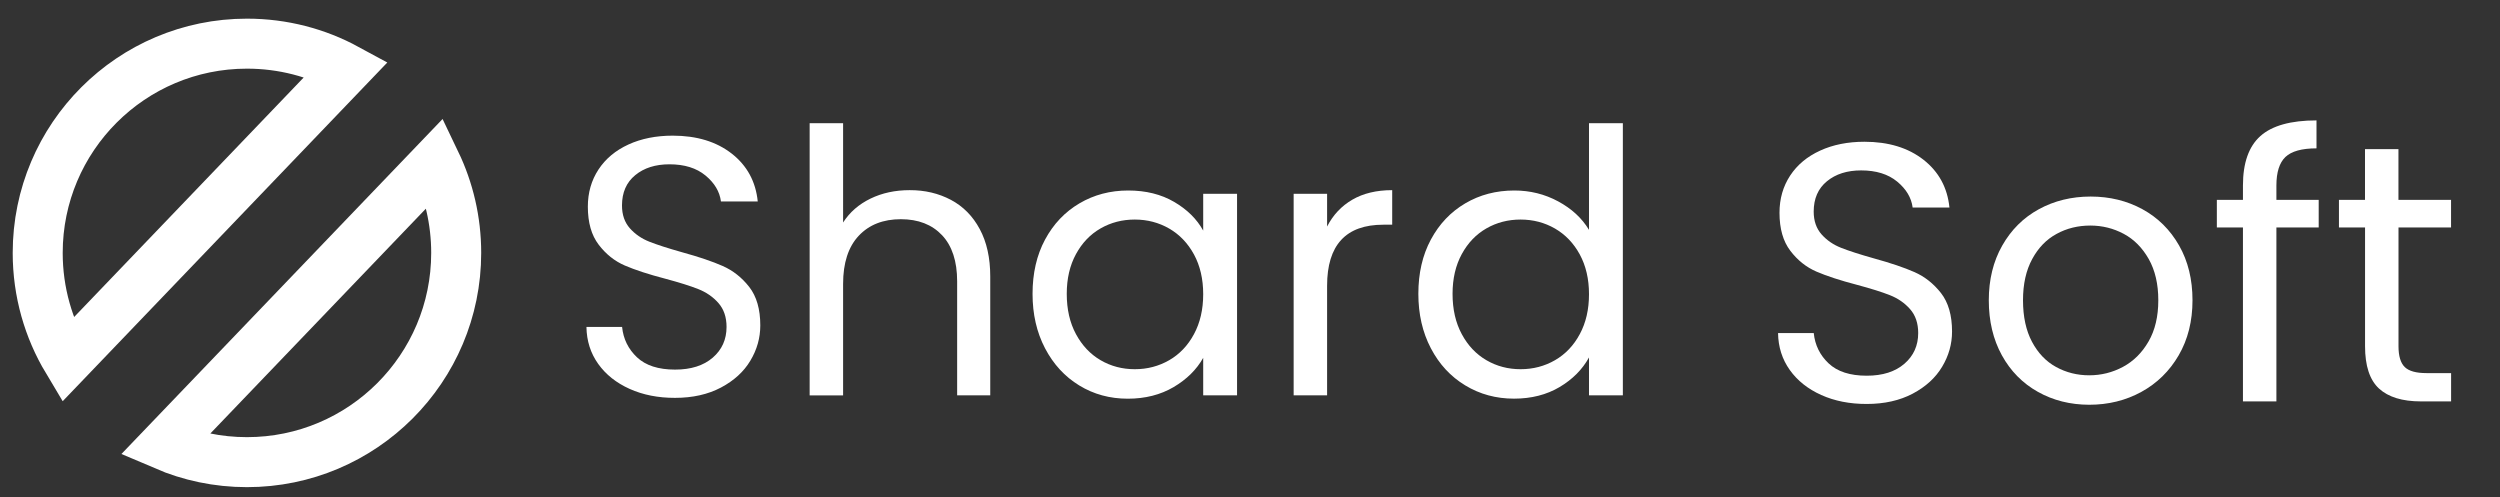
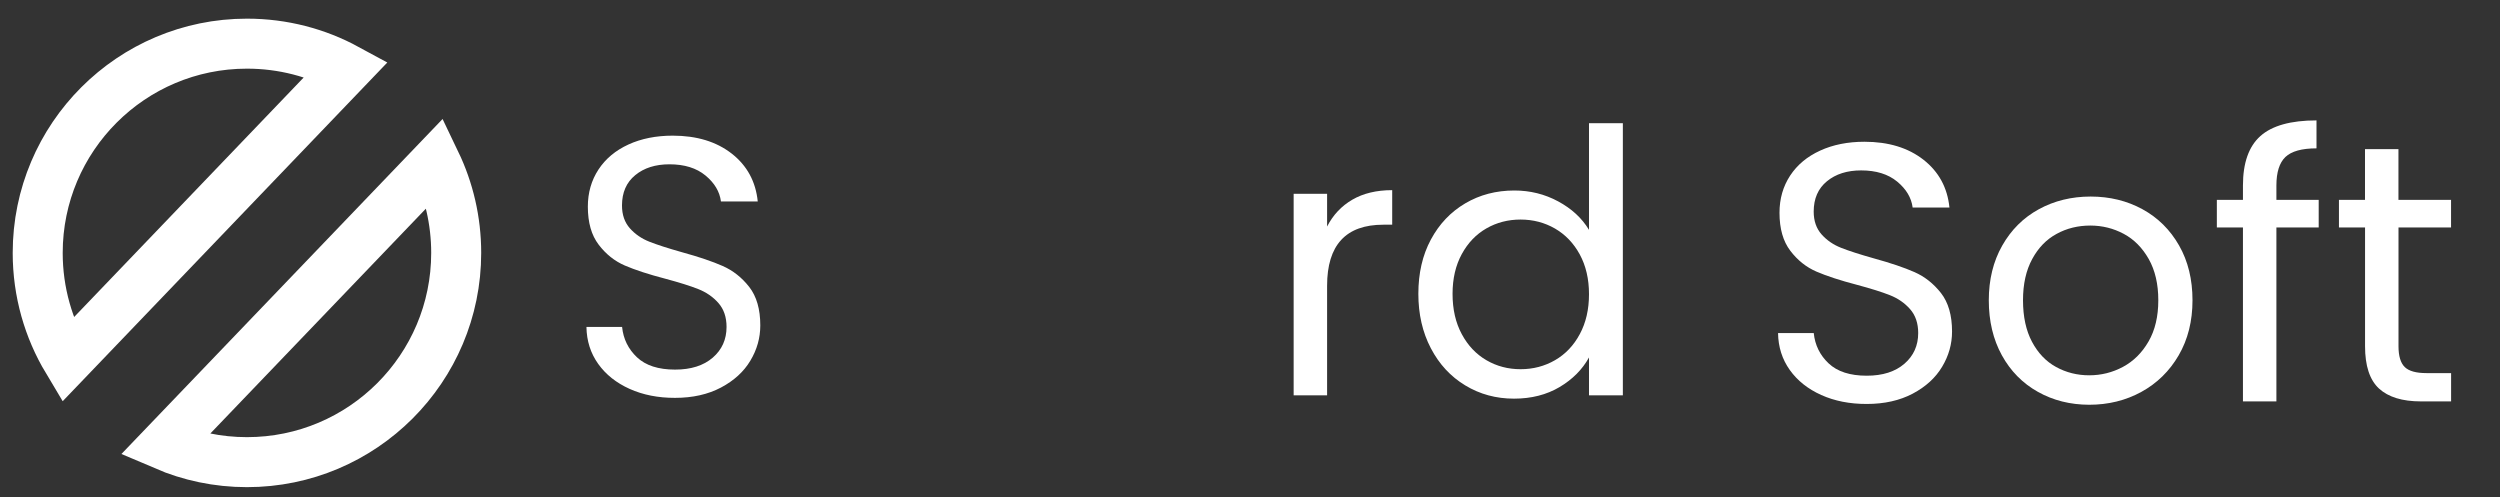
<svg xmlns="http://www.w3.org/2000/svg" version="1.1" id="Layer_1" x="0px" y="0px" viewBox="0 0 500 99.45" style="enable-background:new 0 0 500 99.45;" xml:space="preserve">
  <rect x="0" y="0" width="500" height="99.45" fill="#333333" stroke="none" />
  <style type="text/css">
	.st0{fill:none;stroke:#FFFFFF;stroke-width:10;stroke-miterlimit:10;}
	.st1{fill:#FFFFFF;}
</style>
  <g>
    <path class="st0" d="M69.32,13.77c-5.93-3.22-12.72-5.04-19.93-5.04c-23.11,0-41.85,18.74-41.85,41.85   c0,7.85,2.16,15.19,5.92,21.47L69.32,13.77z" />
    <path class="st0" d="M32.89,89.05c5.06,2.17,10.64,3.38,16.5,3.38c23.11,0,41.85-18.74,41.85-41.85c0-6.49-1.48-12.63-4.11-18.11   L32.89,89.05z" />
  </g>
  <g>
    <path class="st1" d="M125.93,77.78c-2.67-1.2-4.77-2.87-6.29-5c-1.52-2.13-2.31-4.6-2.35-7.39h7.13c0.24,2.4,1.24,4.43,2.98,6.07   c1.74,1.64,4.28,2.46,7.61,2.46c3.19,0,5.7-0.8,7.54-2.39s2.76-3.64,2.76-6.14c0-1.96-0.54-3.55-1.62-4.78   c-1.08-1.23-2.43-2.16-4.05-2.8c-1.62-0.64-3.8-1.32-6.55-2.06c-3.38-0.88-6.09-1.77-8.13-2.65c-2.04-0.88-3.78-2.27-5.22-4.16   c-1.45-1.89-2.17-4.43-2.17-7.61c0-2.79,0.71-5.27,2.13-7.43c1.42-2.16,3.42-3.82,5.99-5c2.57-1.18,5.53-1.77,8.86-1.77   c4.81,0,8.74,1.2,11.81,3.6c3.06,2.4,4.79,5.59,5.19,9.56h-7.36c-0.25-1.96-1.28-3.69-3.09-5.19c-1.81-1.5-4.22-2.24-7.21-2.24   c-2.79,0-5.08,0.72-6.84,2.17c-1.77,1.45-2.65,3.47-2.65,6.07c0,1.86,0.53,3.38,1.58,4.56c1.05,1.18,2.35,2.07,3.9,2.68   c1.54,0.61,3.71,1.31,6.51,2.1c3.38,0.93,6.1,1.85,8.16,2.76c2.06,0.91,3.83,2.31,5.3,4.19c1.47,1.89,2.21,4.45,2.21,7.69   c0,2.5-0.66,4.85-1.99,7.06c-1.32,2.21-3.29,4-5.88,5.37c-2.6,1.37-5.66,2.06-9.19,2.06C131.63,79.58,128.6,78.98,125.93,77.78z" />
-     <path class="st1" d="M190.18,39.97c2.45,1.3,4.38,3.25,5.77,5.85c1.4,2.6,2.1,5.76,2.1,9.49v23.76h-6.62v-22.8   c0-4.02-1.01-7.1-3.02-9.23c-2.01-2.13-4.76-3.2-8.24-3.2c-3.53,0-6.34,1.1-8.42,3.31c-2.08,2.21-3.13,5.42-3.13,9.64v22.29h-6.69   V24.64h6.69V44.5c1.32-2.06,3.15-3.65,5.48-4.78c2.33-1.13,4.94-1.69,7.83-1.69C184.98,38.02,187.72,38.67,190.18,39.97z" />
-     <path class="st1" d="M209.01,47.92c1.67-3.11,3.96-5.53,6.88-7.25c2.92-1.72,6.17-2.57,9.75-2.57c3.53,0,6.59,0.76,9.19,2.28   c2.6,1.52,4.54,3.43,5.81,5.74v-7.36h6.77v40.31h-6.77v-7.5c-1.32,2.35-3.3,4.3-5.92,5.85c-2.62,1.54-5.68,2.32-9.16,2.32   c-3.58,0-6.82-0.88-9.71-2.65c-2.89-1.76-5.17-4.24-6.84-7.43c-1.67-3.19-2.5-6.82-2.5-10.89   C206.51,54.65,207.34,51.03,209.01,47.92z M238.8,50.9c-1.23-2.26-2.88-3.98-4.96-5.19c-2.08-1.2-4.38-1.8-6.88-1.8   c-2.5,0-4.78,0.59-6.84,1.77s-3.7,2.89-4.93,5.15c-1.23,2.26-1.84,4.9-1.84,7.94c0,3.09,0.61,5.77,1.84,8.05   c1.23,2.28,2.87,4.02,4.93,5.22c2.06,1.2,4.34,1.8,6.84,1.8c2.5,0,4.79-0.6,6.88-1.8c2.08-1.2,3.74-2.94,4.96-5.22   c1.23-2.28,1.84-4.94,1.84-7.98C240.64,55.8,240.02,53.15,238.8,50.9z" />
    <path class="st1" d="M270.46,39.94c2.18-1.27,4.84-1.91,7.98-1.91v6.91h-1.77c-7.5,0-11.25,4.07-11.25,12.21v21.92h-6.69V38.76   h6.69v6.55C266.6,43,268.28,41.21,270.46,39.94z" />
    <path class="st1" d="M286.17,47.92c1.67-3.11,3.96-5.53,6.88-7.25c2.92-1.72,6.19-2.57,9.82-2.57c3.14,0,6.06,0.72,8.75,2.17   c2.7,1.45,4.76,3.35,6.18,5.7V24.64h6.77v54.43h-6.77v-7.58c-1.32,2.4-3.29,4.38-5.88,5.92c-2.6,1.54-5.64,2.32-9.12,2.32   c-3.58,0-6.83-0.88-9.75-2.65c-2.92-1.76-5.21-4.24-6.88-7.43c-1.67-3.19-2.5-6.82-2.5-10.89   C283.67,54.65,284.5,51.03,286.17,47.92z M315.96,50.9c-1.23-2.26-2.88-3.98-4.96-5.19c-2.08-1.2-4.38-1.8-6.88-1.8   s-4.78,0.59-6.84,1.77s-3.7,2.89-4.93,5.15c-1.23,2.26-1.84,4.9-1.84,7.94c0,3.09,0.61,5.77,1.84,8.05   c1.22,2.28,2.87,4.02,4.93,5.22c2.06,1.2,4.34,1.8,6.84,1.8s4.79-0.6,6.88-1.8c2.08-1.2,3.74-2.94,4.96-5.22   c1.23-2.28,1.84-4.94,1.84-7.98C317.8,55.8,317.18,53.15,315.96,50.9z" />
  </g>
  <g>
    <path class="st1" d="M364.25,79c-2.67-1.2-4.77-2.87-6.29-5c-1.52-2.13-2.31-4.6-2.35-7.39h7.14c0.24,2.4,1.24,4.43,2.98,6.07   c1.74,1.64,4.28,2.46,7.61,2.46c3.19,0,5.7-0.8,7.54-2.39s2.76-3.64,2.76-6.14c0-1.96-0.54-3.55-1.62-4.78   c-1.08-1.23-2.43-2.16-4.05-2.8c-1.62-0.64-3.8-1.32-6.55-2.06c-3.38-0.88-6.09-1.77-8.13-2.65s-3.78-2.27-5.22-4.16   c-1.45-1.89-2.17-4.43-2.17-7.61c0-2.79,0.71-5.27,2.13-7.43c1.42-2.16,3.42-3.82,6-5c2.57-1.18,5.53-1.77,8.86-1.77   c4.81,0,8.74,1.2,11.81,3.6c3.06,2.4,4.79,5.59,5.19,9.56h-7.36c-0.25-1.96-1.28-3.69-3.09-5.19c-1.82-1.5-4.22-2.24-7.21-2.24   c-2.79,0-5.08,0.72-6.84,2.17c-1.77,1.45-2.65,3.47-2.65,6.07c0,1.86,0.53,3.38,1.58,4.56c1.05,1.18,2.35,2.07,3.9,2.68   c1.54,0.61,3.71,1.31,6.51,2.1c3.38,0.93,6.11,1.85,8.17,2.76c2.06,0.91,3.82,2.31,5.3,4.19c1.47,1.89,2.21,4.45,2.21,7.69   c0,2.5-0.66,4.85-1.99,7.06c-1.32,2.21-3.29,4-5.88,5.37c-2.6,1.37-5.66,2.06-9.19,2.06C369.95,80.8,366.92,80.2,364.25,79z" />
    <path class="st1" d="M407.58,78.37c-3.07-1.72-5.47-4.16-7.21-7.32c-1.74-3.16-2.61-6.83-2.61-11c0-4.12,0.89-7.76,2.68-10.92   c1.79-3.16,4.23-5.59,7.32-7.28c3.09-1.69,6.55-2.54,10.37-2.54s7.28,0.85,10.37,2.54c3.09,1.69,5.53,4.11,7.32,7.25   c1.79,3.14,2.68,6.79,2.68,10.96c0,4.17-0.92,7.83-2.76,11c-1.84,3.16-4.33,5.6-7.47,7.32c-3.14,1.72-6.62,2.57-10.44,2.57   C414.06,80.94,410.64,80.09,407.58,78.37z M424.6,73.37c2.11-1.13,3.81-2.82,5.11-5.08c1.3-2.25,1.95-5,1.95-8.24   s-0.64-5.98-1.91-8.24c-1.28-2.25-2.94-3.94-5-5.04s-4.29-1.66-6.69-1.66c-2.45,0-4.7,0.55-6.73,1.66   c-2.04,1.1-3.67,2.78-4.89,5.04c-1.23,2.26-1.84,5-1.84,8.24c0,3.29,0.6,6.06,1.8,8.31c1.2,2.26,2.81,3.94,4.82,5.04   c2.01,1.1,4.22,1.66,6.62,1.66C420.24,75.06,422.5,74.5,424.6,73.37z" />
    <path class="st1" d="M463.74,45.49h-8.46v34.79h-6.69V45.49h-5.22v-5.52h5.22V37.1c0-4.51,1.16-7.81,3.49-9.89   c2.33-2.08,6.07-3.13,11.22-3.13v5.59c-2.94,0-5.01,0.58-6.22,1.73c-1.2,1.15-1.8,3.05-1.8,5.7v2.87h8.46V45.49z" />
-     <path class="st1" d="M479.7,45.49v23.76c0,1.96,0.42,3.35,1.25,4.16c0.83,0.81,2.28,1.21,4.34,1.21h4.93v5.66h-6.03   c-3.73,0-6.52-0.86-8.39-2.57c-1.86-1.72-2.79-4.54-2.79-8.46V45.49h-5.22v-5.52H473V29.82h6.69v10.15h10.52v5.52H479.7z" />
+     <path class="st1" d="M479.7,45.49v23.76c0,1.96,0.42,3.35,1.25,4.16c0.83,0.81,2.28,1.21,4.34,1.21h4.93v5.66h-6.03   c-3.73,0-6.52-0.86-8.39-2.57c-1.86-1.72-2.79-4.54-2.79-8.46V45.49h-5.22v-5.52H473V29.82h6.69v10.15h10.52v5.52H479.7" />
  </g>
</svg>